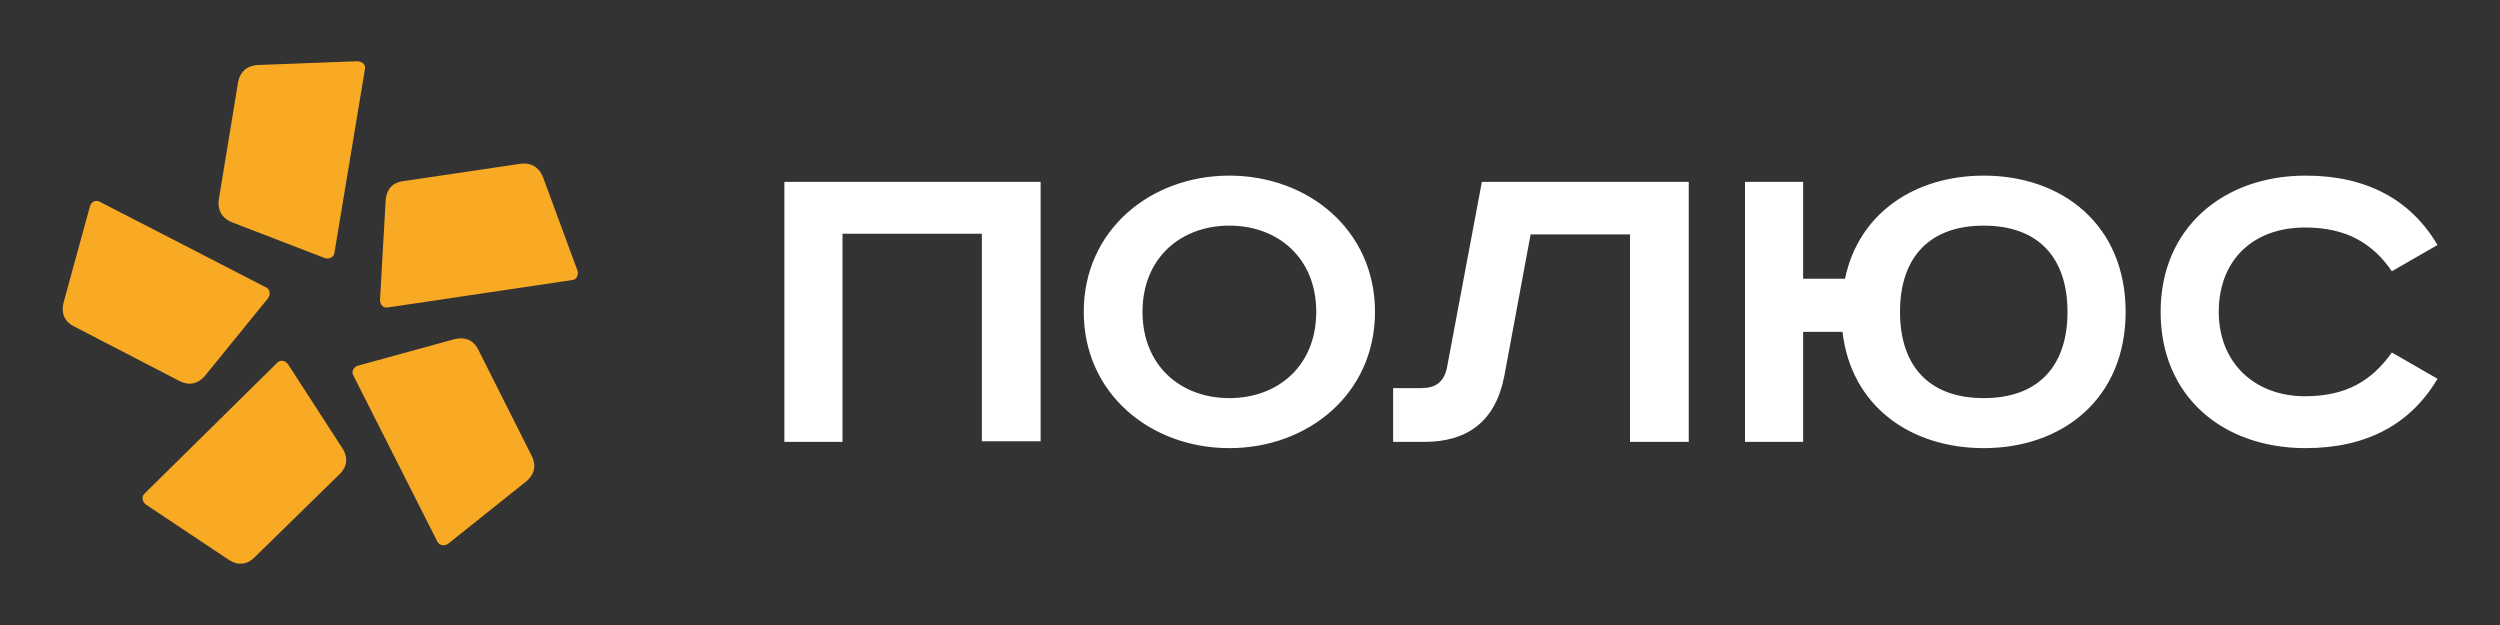
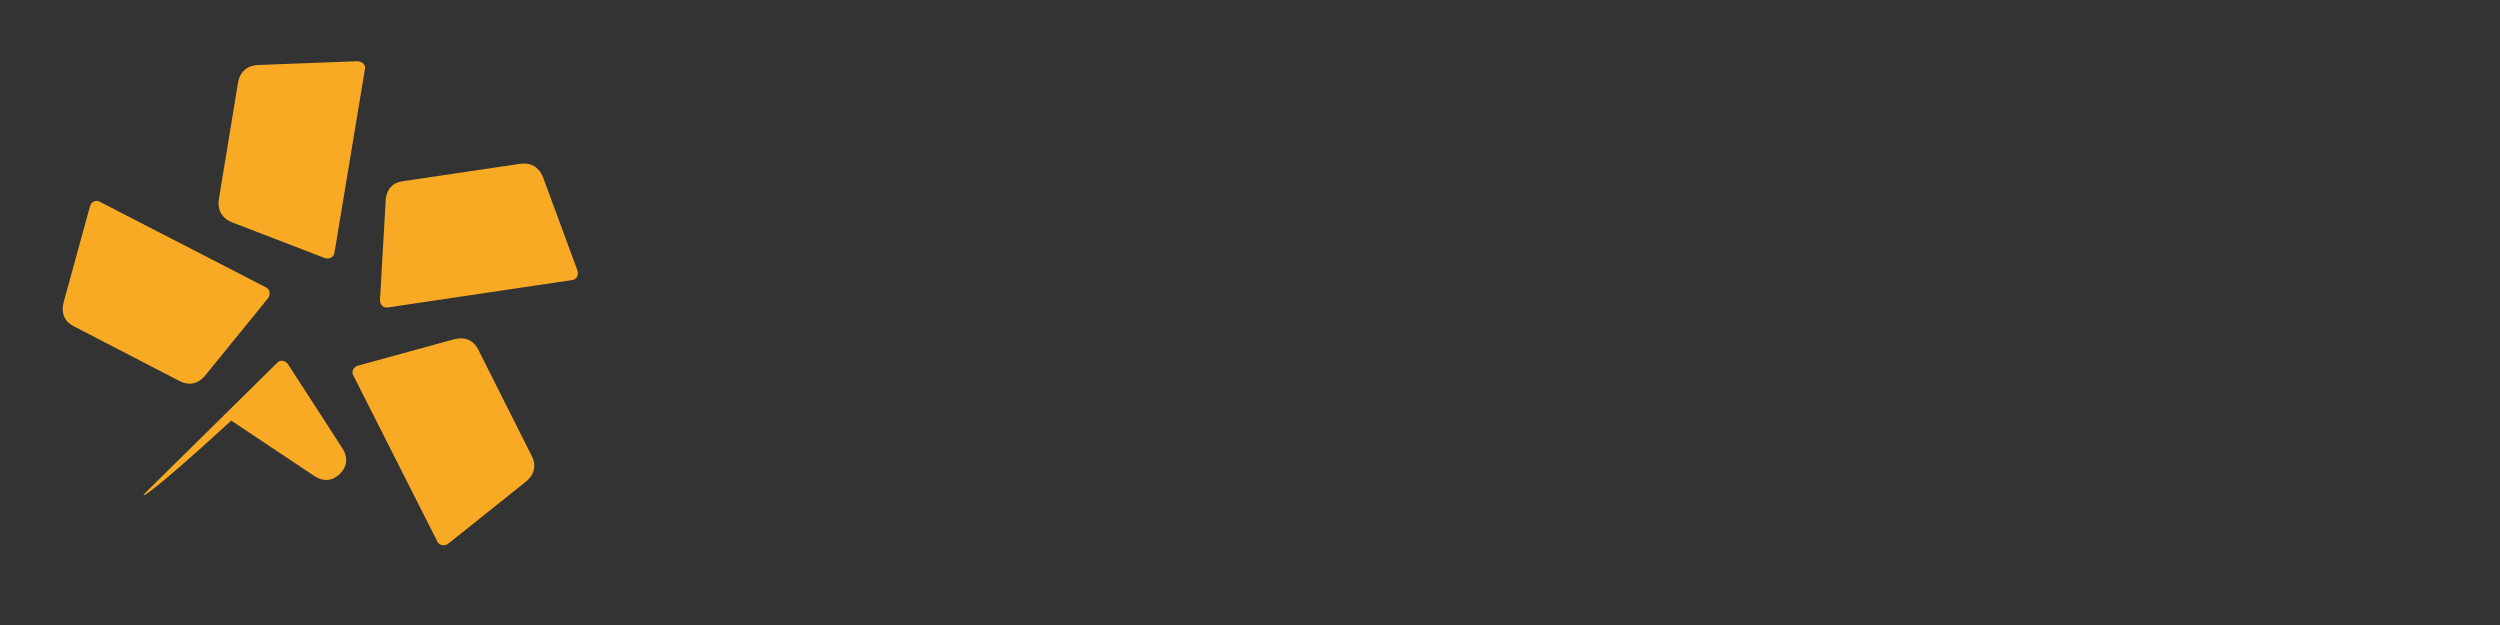
<svg xmlns="http://www.w3.org/2000/svg" version="1.1" id="Слой_1" x="0px" y="0px" viewBox="0 0 400 100" style="enable-background:new 0 0 400 100;" xml:space="preserve">
  <rect x="0" y="0" width="400" height="100" fill="#333333" stroke="none" />
  <style type="text/css"> .st0{fill:#FFFFFF;} .st1{fill:#F9AA24;} </style>
-   <path class="st0" d="M125.5,29.1v41.6h9.3V37.4h22.3v33.2h9.4V29.1H125.5z M182.8,49.9c0-8.6,6.1-13.8,13.9-13.8 c7.8,0,13.9,5.2,13.9,13.8c0,8.6-6.1,13.8-13.9,13.8C188.9,63.7,182.8,58.5,182.8,49.9 M220,49.9c0-13.1-10.7-21.8-23.3-21.8 s-23.3,8.7-23.3,21.8s10.7,21.8,23.3,21.8S220,63,220,49.9 M237.1,29.1l-5.6,29.8c-0.5,2.3-1.9,3.2-4.1,3.2h-4.5v8.6h5 c6.8,0,11.4-3.2,12.8-10.6l4.2-22.6h15.9v33.2h9.4V29.1L237.1,29.1z M279.2,29.1v41.6h9.3V53.1h6.3c1.4,12,11,18.6,22.6,18.6 c12.6,0,22.7-7.9,22.7-21.8c0-13.9-10.1-21.8-22.7-21.8c-10.9,0-20,5.9-22.2,16.5h-6.7V29.1L279.2,29.1z M304,49.9 c0-8.6,4.6-13.8,13.4-13.8c8.8,0,13.4,5.2,13.4,13.8c0,8.6-4.6,13.8-13.4,13.8C308.6,63.7,304,58.5,304,49.9 M390,39.2 c-4.3-7.3-11.4-11.1-21.1-11.1c-13.1,0-23.2,8.3-23.2,21.8c0,13.5,9.9,21.8,23.2,21.8c9.7,0,16.8-3.8,21.1-11.1l-7.3-4.2 c-3.2,4.5-7.3,7-13.9,7c-8.1,0-13.8-5.4-13.8-13.5c0-8.2,5.4-13.5,13.8-13.5c6.6,0,10.8,2.5,13.9,7L390,39.2" />
-   <path class="st1" d="M58.4,11l-4.9,29.5c-0.1,0.7-0.9,1-1.5,0.8l-14.8-5.7c-1.8-0.7-2.4-2.1-2.2-3.6l3.1-18.9 c0.3-1.5,1.3-2.6,3.2-2.7l15.8-0.6C57.9,9.8,58.5,10.3,58.4,11 M16,32.3L42.6,46c0.6,0.3,0.7,1.1,0.3,1.7L32.9,60 c-1.2,1.5-2.7,1.7-4.1,1l-17-8.8c-1.4-0.7-2.1-2-1.6-3.9L14.4,33C14.6,32.3,15.3,31.9,16,32.3 M23.1,79l21.3-21 c0.5-0.5,1.3-0.3,1.7,0.3l8.6,13.3c1.1,1.6,0.8,3.1-0.3,4.2L40.7,89.2c-1.1,1.1-2.6,1.4-4.2,0.3l-13.2-8.8 C22.8,80.3,22.6,79.5,23.1,79 M70,86.7L56.5,60c-0.3-0.6,0.1-1.3,0.8-1.5l15.3-4.2c1.9-0.5,3.2,0.2,3.9,1.6L85.1,73 c0.7,1.4,0.5,2.9-1,4.1l-12.4,9.9C71.2,87.4,70.3,87.3,70,86.7 M91.6,44.8L62,49.2c-0.7,0.1-1.2-0.5-1.2-1.2l0.9-15.8 c0.1-2,1.2-3,2.7-3.2l18.9-2.8c1.5-0.2,2.9,0.4,3.6,2.2l5.5,14.9C92.6,43.9,92.3,44.7,91.6,44.8" />
+   <path class="st1" d="M58.4,11l-4.9,29.5c-0.1,0.7-0.9,1-1.5,0.8l-14.8-5.7c-1.8-0.7-2.4-2.1-2.2-3.6l3.1-18.9 c0.3-1.5,1.3-2.6,3.2-2.7l15.8-0.6C57.9,9.8,58.5,10.3,58.4,11 M16,32.3L42.6,46c0.6,0.3,0.7,1.1,0.3,1.7L32.9,60 c-1.2,1.5-2.7,1.7-4.1,1l-17-8.8c-1.4-0.7-2.1-2-1.6-3.9L14.4,33C14.6,32.3,15.3,31.9,16,32.3 M23.1,79l21.3-21 c0.5-0.5,1.3-0.3,1.7,0.3l8.6,13.3c1.1,1.6,0.8,3.1-0.3,4.2c-1.1,1.1-2.6,1.4-4.2,0.3l-13.2-8.8 C22.8,80.3,22.6,79.5,23.1,79 M70,86.7L56.5,60c-0.3-0.6,0.1-1.3,0.8-1.5l15.3-4.2c1.9-0.5,3.2,0.2,3.9,1.6L85.1,73 c0.7,1.4,0.5,2.9-1,4.1l-12.4,9.9C71.2,87.4,70.3,87.3,70,86.7 M91.6,44.8L62,49.2c-0.7,0.1-1.2-0.5-1.2-1.2l0.9-15.8 c0.1-2,1.2-3,2.7-3.2l18.9-2.8c1.5-0.2,2.9,0.4,3.6,2.2l5.5,14.9C92.6,43.9,92.3,44.7,91.6,44.8" />
</svg>